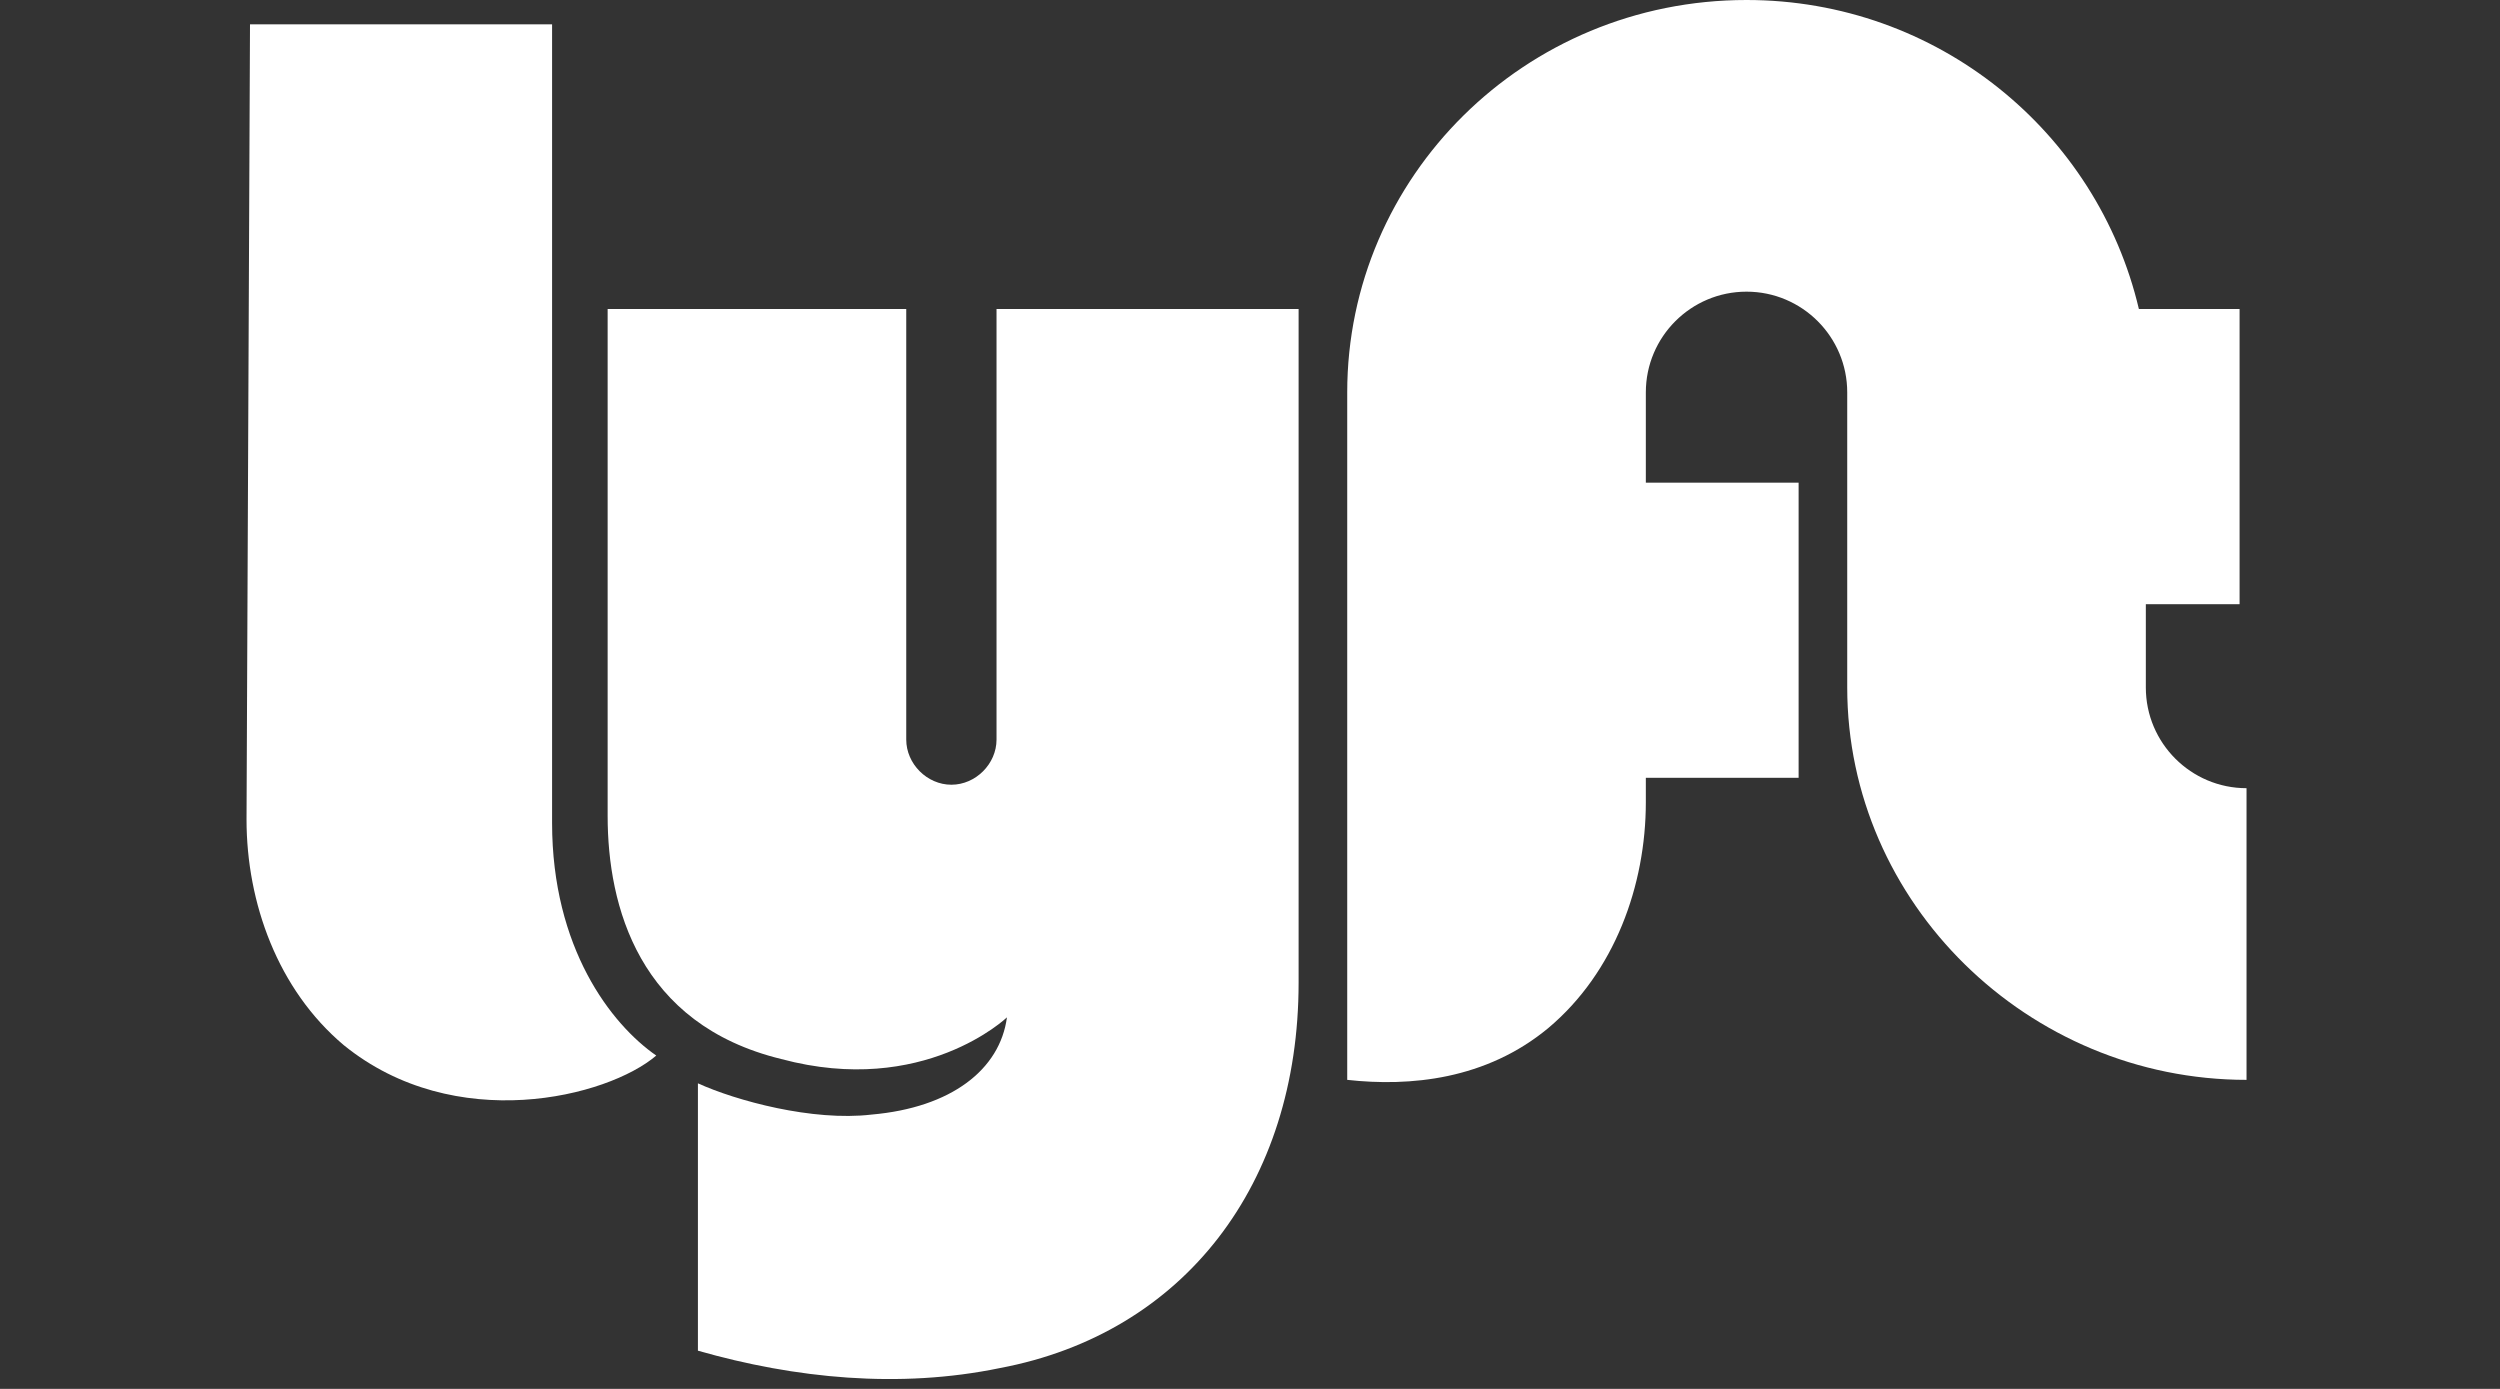
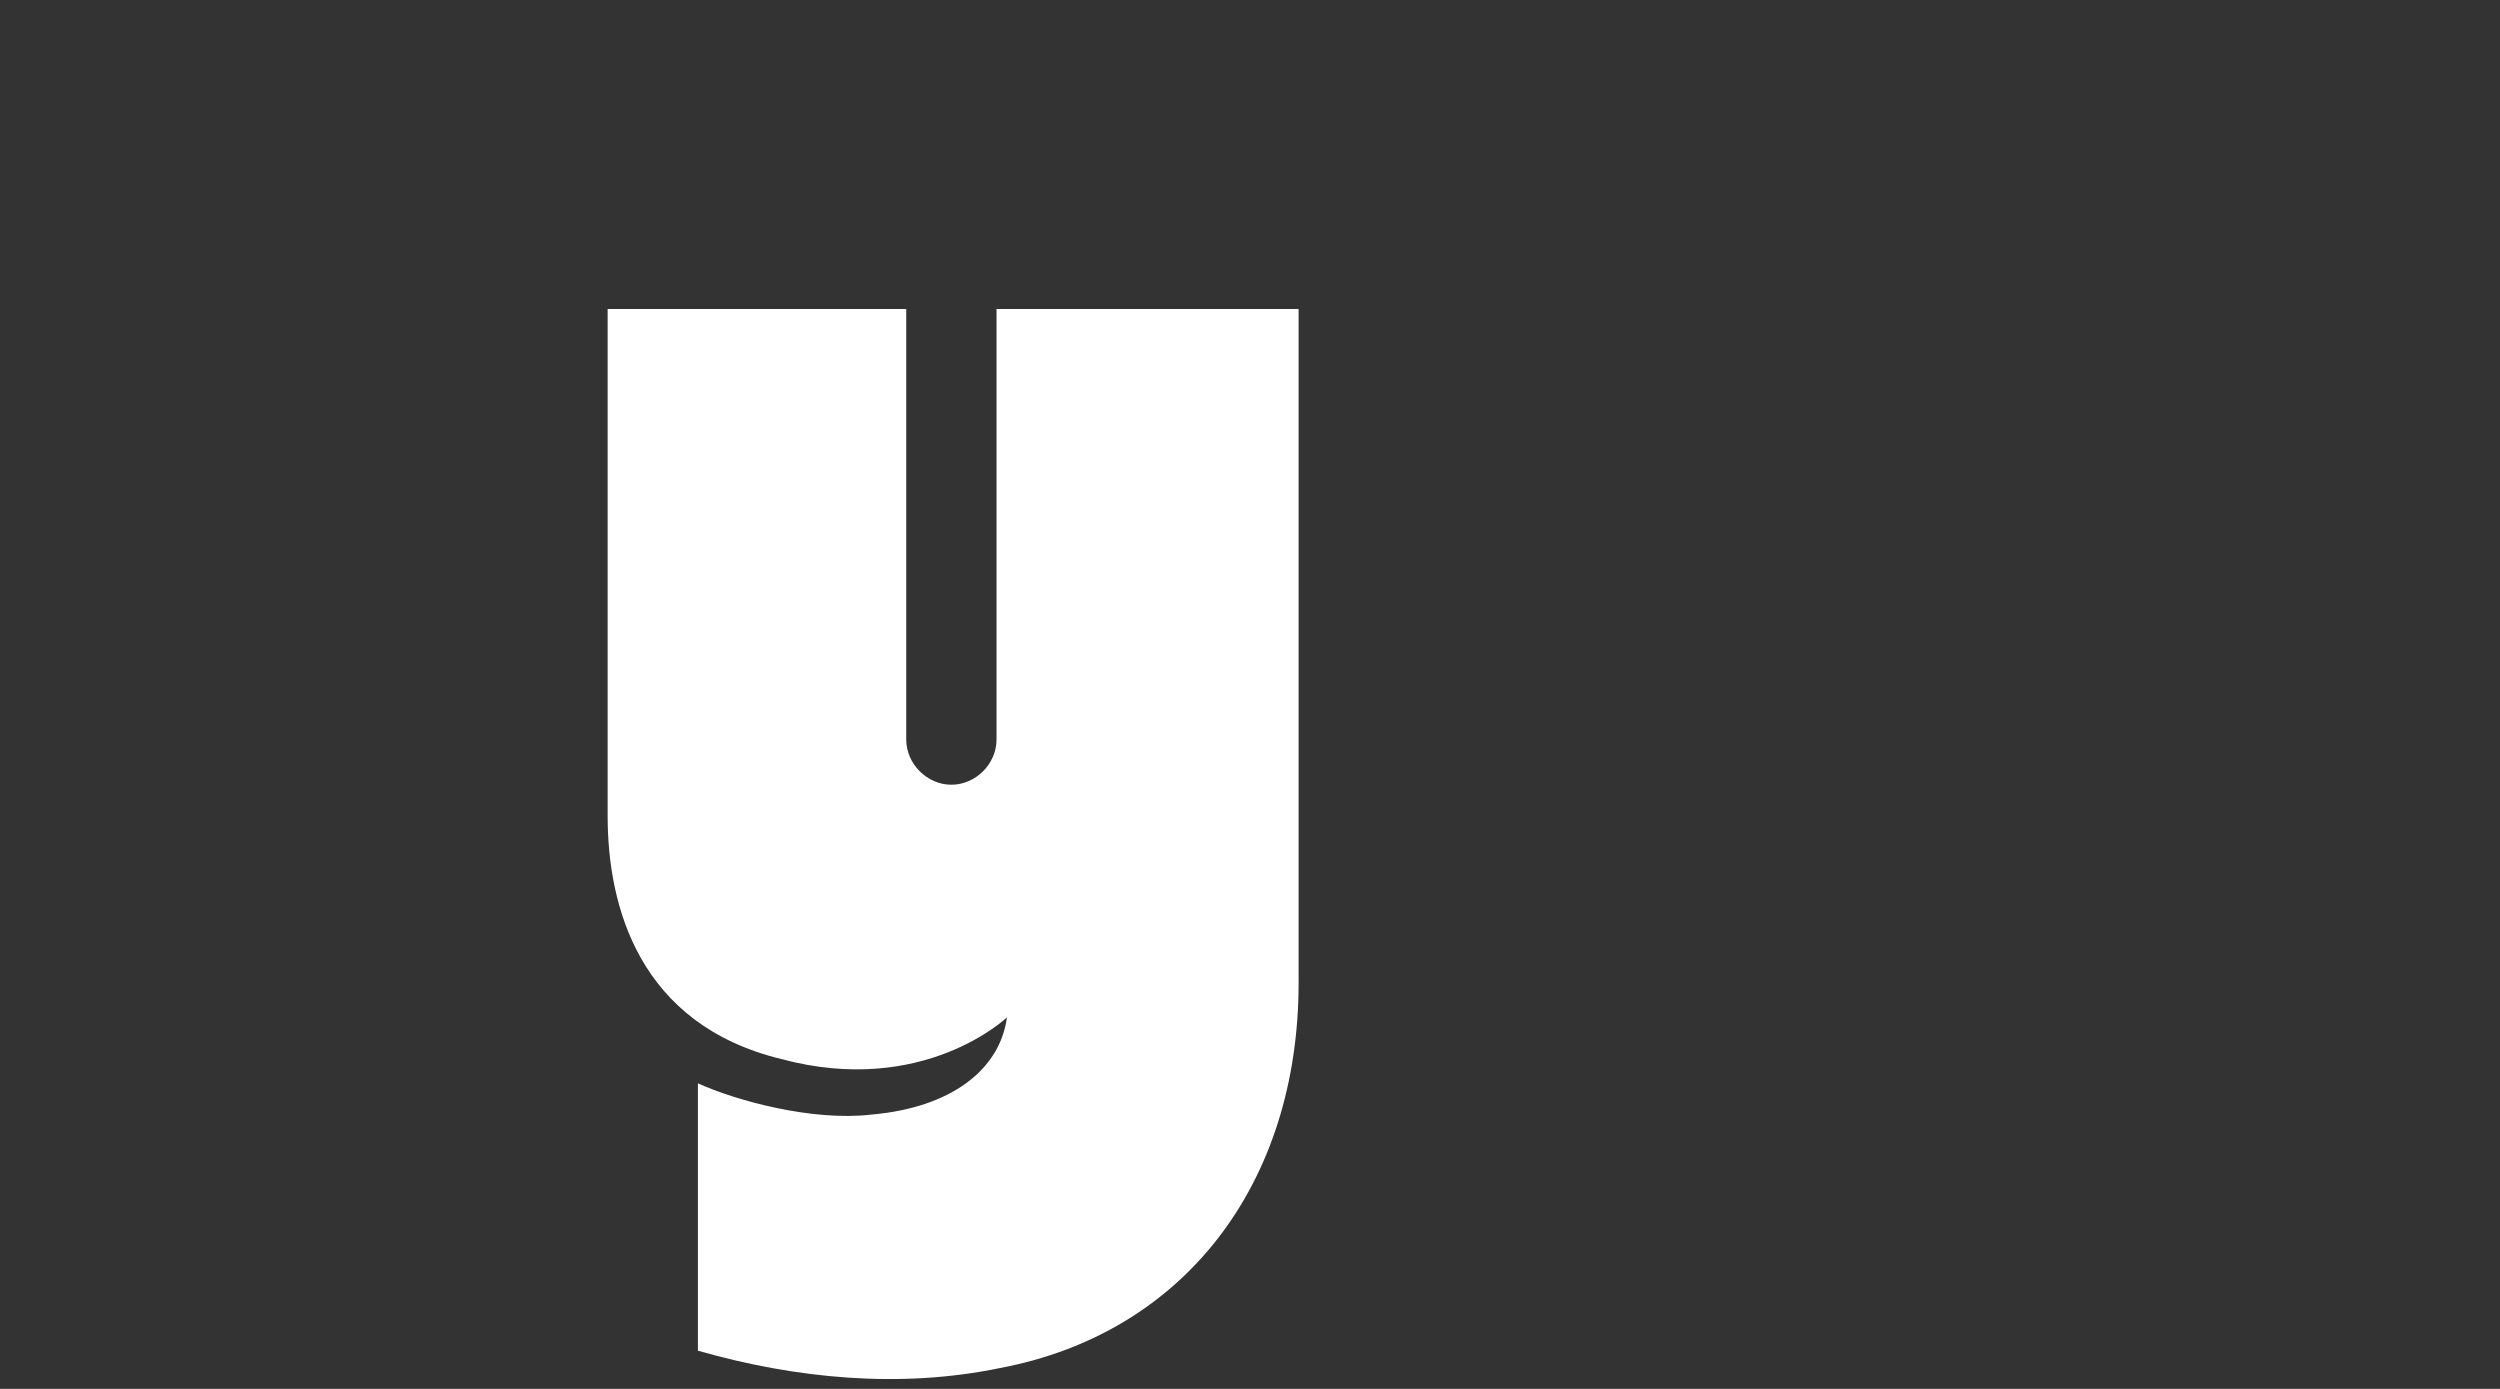
<svg xmlns="http://www.w3.org/2000/svg" version="1.1" id="Layer_1" x="0px" y="0px" viewBox="0 0 72 40" style="enable-background:new 0 0 72 40;" xml:space="preserve">
  <rect x="0" y="0" width="72" height="40" fill="#333333" stroke="none" />
  <style type="text/css">
	.st0{fill:#FFFFFF;}
</style>
  <g>
-     <path class="st0" d="M7.2,0.7h8.7v23c0,3.6,1.7,5.8,3,6.7c-1.4,1.2-5.8,2.3-9-0.3c-1.9-1.6-2.8-4.1-2.8-6.5L7.2,0.7L7.2,0.7z" />
-     <path class="st0" d="M61.8,19.8v-2.4h2.7V8.9h-2.9C60.4,3.8,55.8,0,50.3,0c-6.4,0-11.5,5.1-11.5,11.3v19.8c1.8,0.2,4,0,5.8-1.5   c1.9-1.6,2.8-4.1,2.8-6.5v-0.7h4.4v-8.5h-4.4v-2.6h0c0-1.6,1.3-2.9,2.9-2.9c1.6,0,2.9,1.3,2.9,2.9v8.5c0,6.2,5.2,11.3,11.5,11.3   v-8.4C63.1,22.7,61.8,21.4,61.8,19.8" />
    <path class="st0" d="M28.7,8.9v12.4c0,0.7-0.6,1.3-1.3,1.3c-0.7,0-1.3-0.6-1.3-1.3V8.9h-8.6v14.6c0,2.6,0.9,6,5,7   c4.1,1.1,6.5-1.2,6.5-1.2c-0.2,1.5-1.6,2.6-3.9,2.8c-1.7,0.2-3.9-0.4-5-0.9v7.7c2.8,0.8,5.8,1.1,8.7,0.5c5.3-1,8.6-5.3,8.6-11.1   V8.9L28.7,8.9L28.7,8.9z" />
  </g>
</svg>